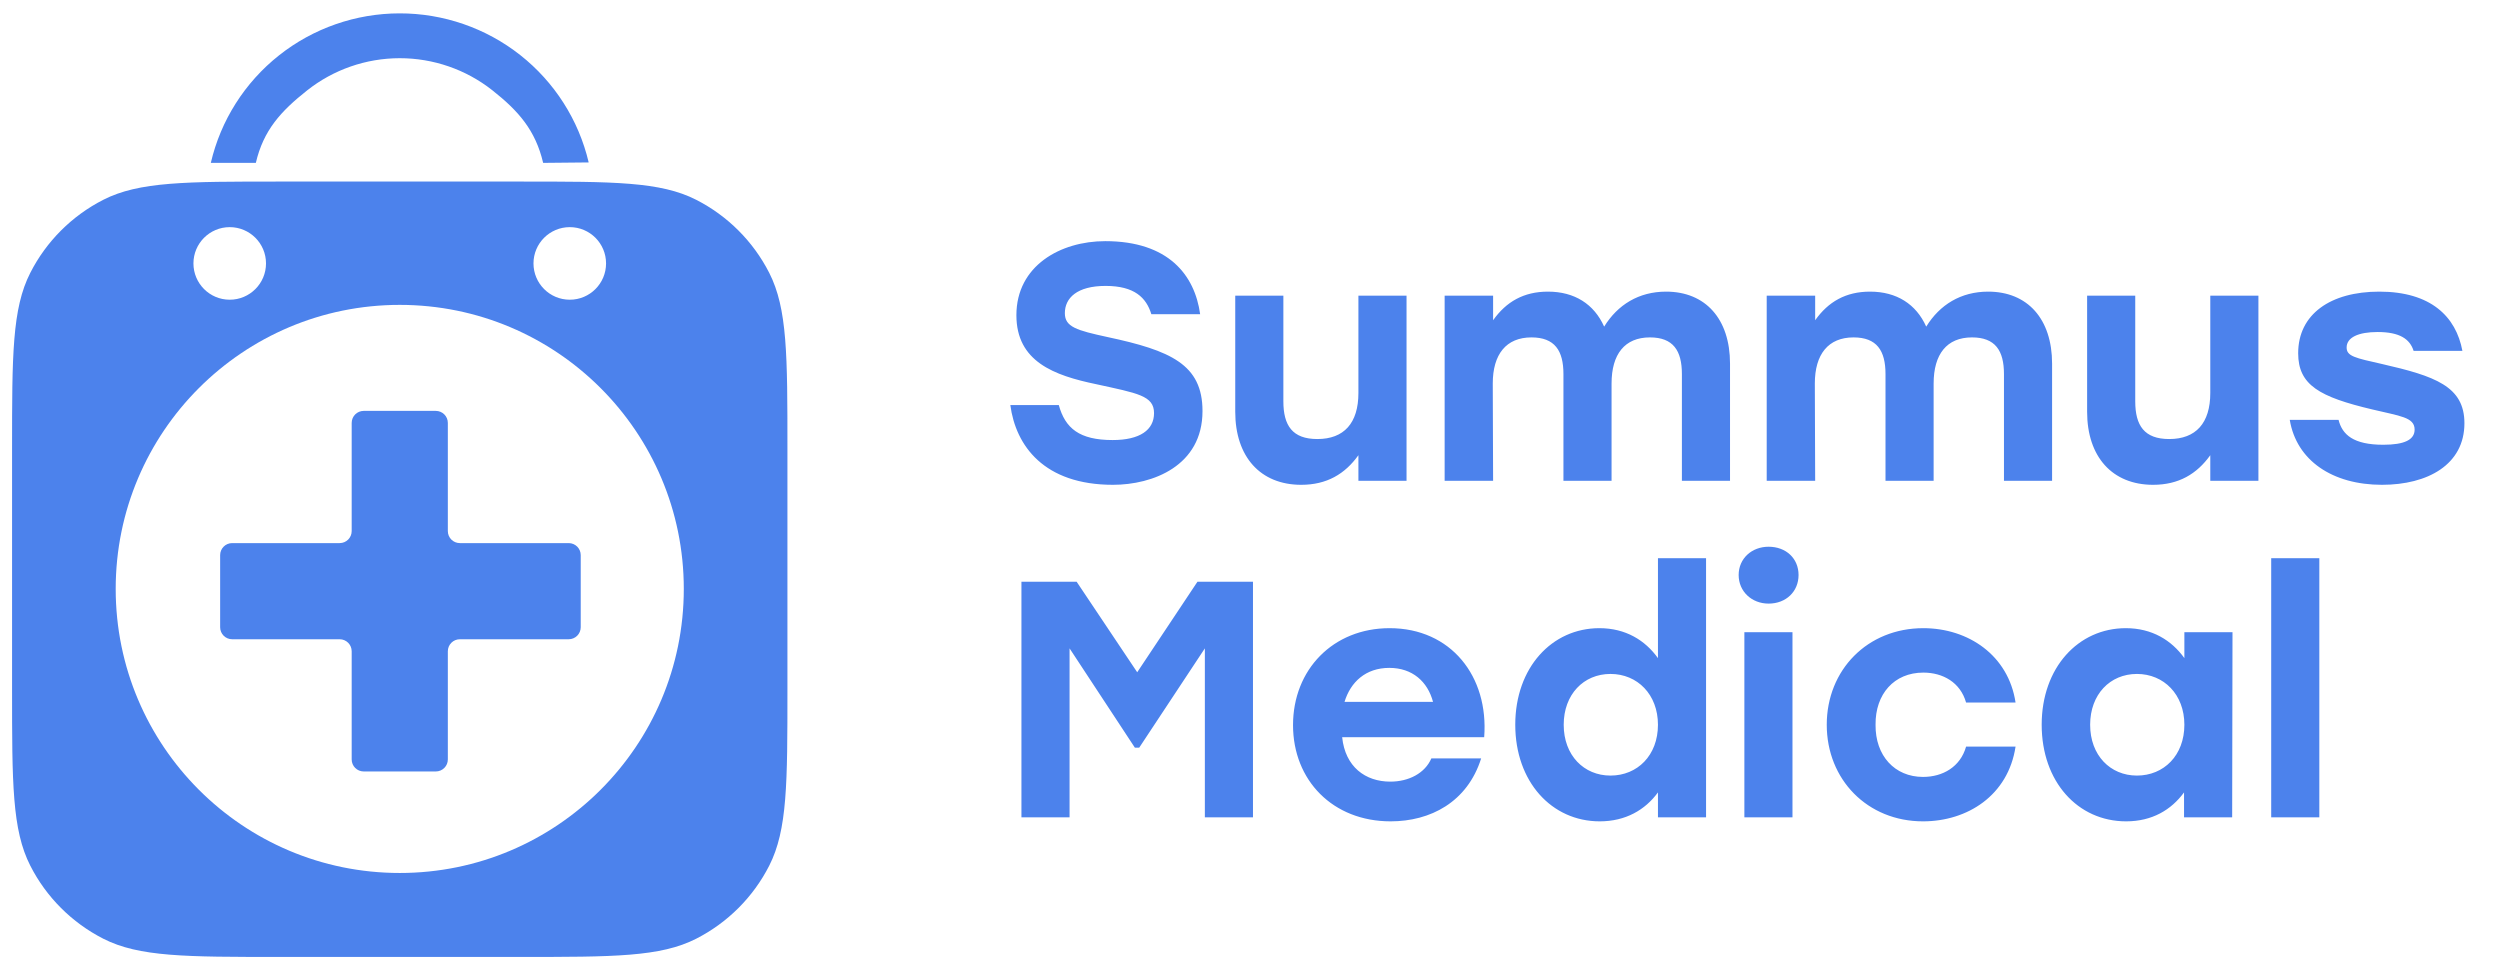
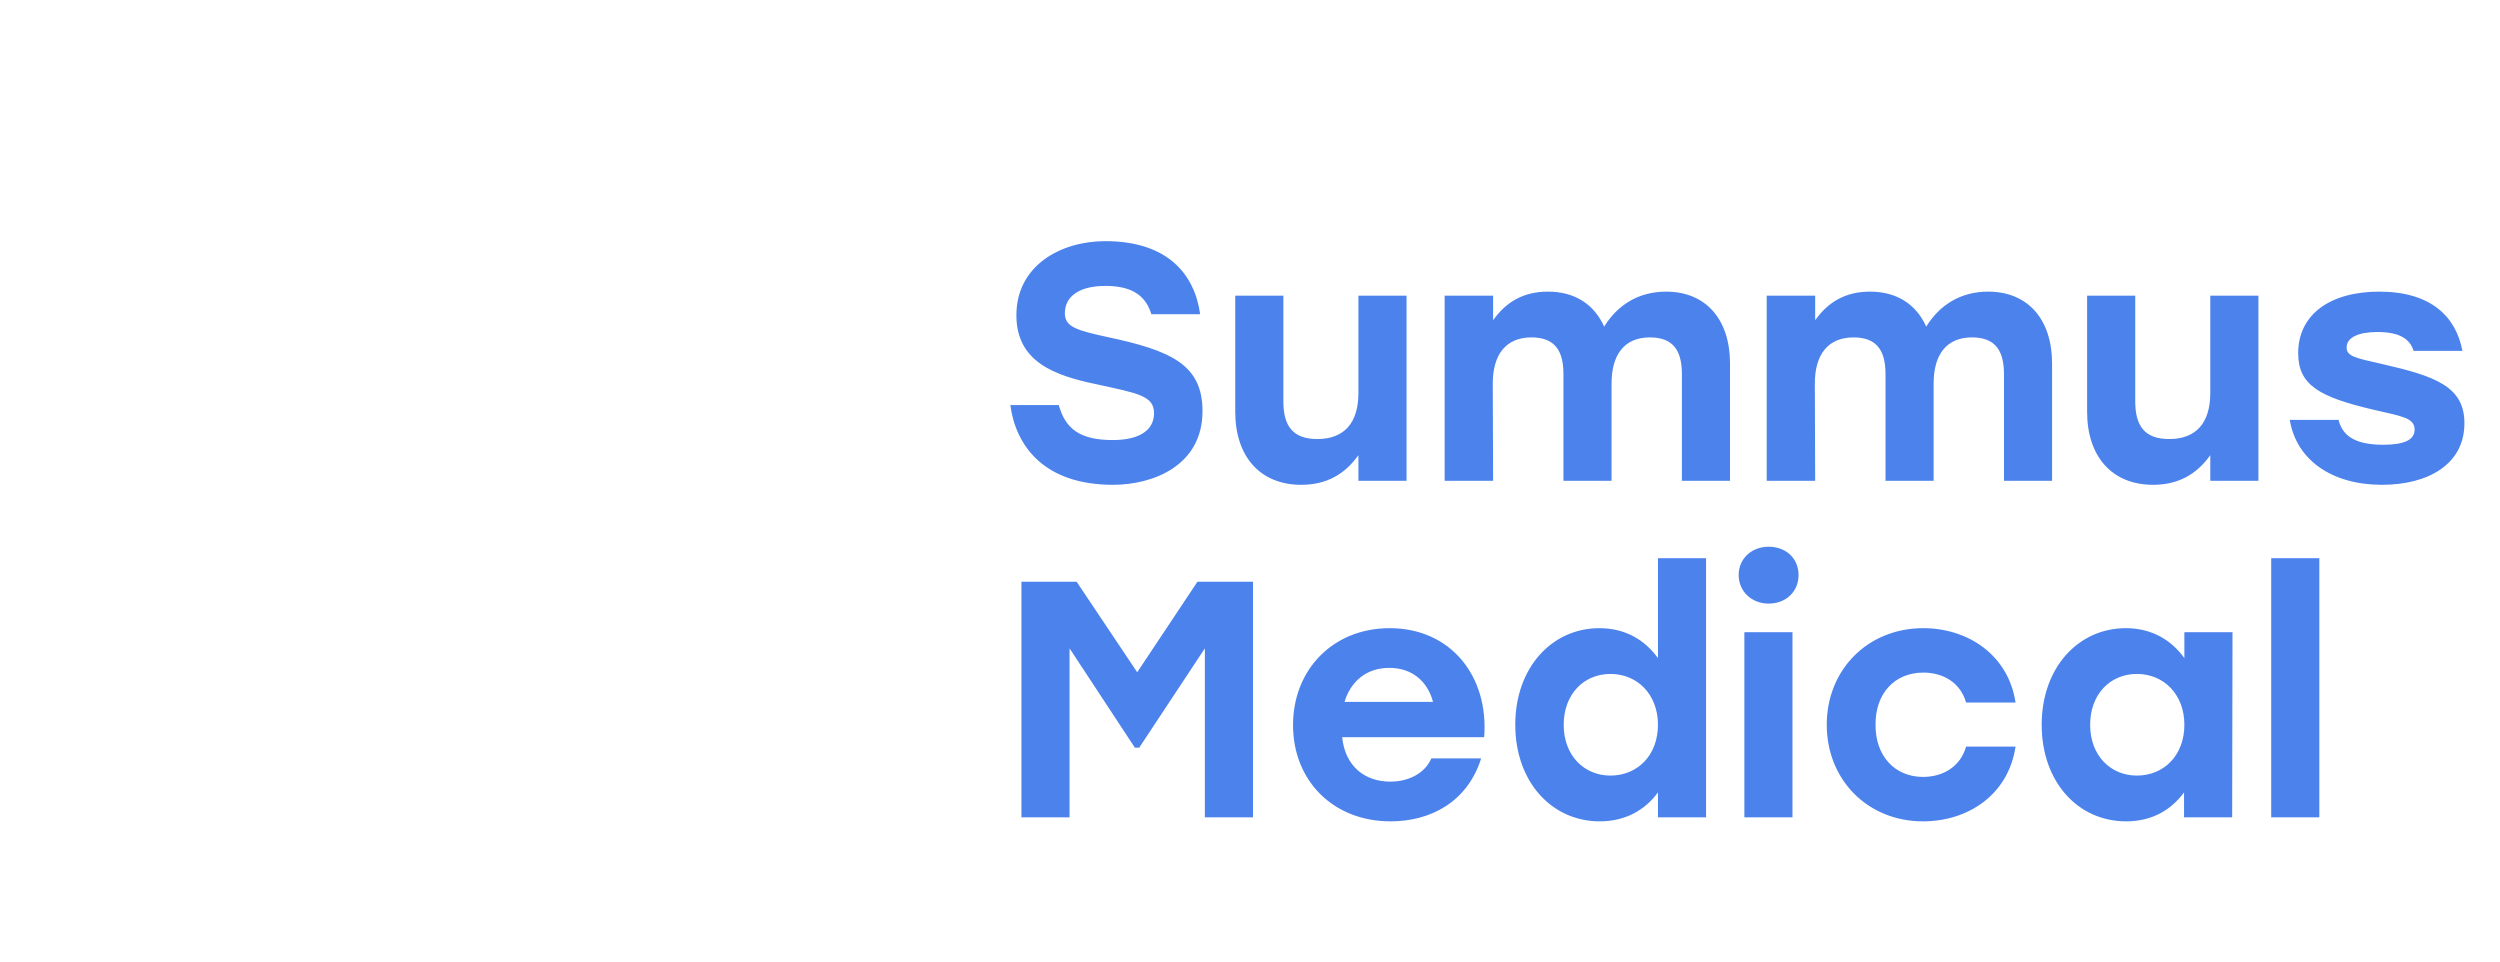
<svg xmlns="http://www.w3.org/2000/svg" width="104" height="40" viewBox="0 0 104 40" fill="none">
  <g clip-path="url(#clip0_2531_228)">
    <path d="M24.489 6.757C24.074 4.991 23.07 3.417 21.642 2.291C20.213 1.165 18.444 0.554 16.622 0.556C14.8 0.558 13.032 1.174 11.606 2.304C10.181 3.433 9.181 5.01 8.77 6.776H10.643C10.959 5.42 11.679 4.63 12.774 3.763C13.868 2.896 15.225 2.423 16.624 2.421C18.023 2.42 19.382 2.889 20.478 3.753C21.575 4.618 22.276 5.421 22.595 6.776L24.489 6.757Z" fill="#4C82EC" />
    <path fill-rule="evenodd" clip-rule="evenodd" d="M1.26 11.35C0.502 12.837 0.502 14.784 0.502 18.678V28.684C0.502 32.578 0.502 34.525 1.26 36.012C1.926 37.321 2.99 38.384 4.298 39.051C5.786 39.809 7.733 39.809 11.627 39.809H21.632C25.526 39.809 27.474 39.809 28.961 39.051C30.269 38.384 31.333 37.321 32 36.012C32.757 34.525 32.757 32.578 32.757 28.684V18.678C32.757 14.784 32.757 12.837 32 11.35C31.333 10.042 30.269 8.978 28.961 8.311C27.474 7.553 25.526 7.553 21.632 7.553H11.627C7.733 7.553 5.786 7.553 4.298 8.311C2.99 8.978 1.926 10.042 1.26 11.35ZM16.63 36.316C23.156 36.316 28.446 31.025 28.446 24.499C28.446 17.973 23.156 12.683 16.63 12.683C10.104 12.683 4.813 17.973 4.813 24.499C4.813 31.025 10.104 36.316 16.63 36.316ZM11.066 10.958C11.066 11.792 10.39 12.468 9.556 12.468C8.723 12.468 8.047 11.792 8.047 10.958C8.047 10.125 8.723 9.449 9.556 9.449C10.39 9.449 11.066 10.125 11.066 10.958ZM23.703 12.468C24.537 12.468 25.212 11.792 25.212 10.958C25.212 10.125 24.537 9.449 23.703 9.449C22.869 9.449 22.193 10.125 22.193 10.958C22.193 11.792 22.869 12.468 23.703 12.468Z" fill="#4C82EC" />
    <path d="M18.63 22.093C18.63 22.369 18.854 22.593 19.13 22.593H23.658C23.934 22.593 24.158 22.817 24.158 23.093V26.093C24.158 26.369 23.934 26.593 23.658 26.593H19.13C18.854 26.593 18.63 26.817 18.63 27.093V31.593C18.63 31.869 18.406 32.093 18.13 32.093H15.13C14.854 32.093 14.63 31.869 14.63 31.593V27.093C14.63 26.817 14.406 26.593 14.13 26.593H9.658C9.382 26.593 9.158 26.369 9.158 26.093V23.093C9.158 22.817 9.382 22.593 9.658 22.593H14.13C14.406 22.593 14.63 22.369 14.63 22.093V17.593C14.63 17.317 14.854 17.093 15.13 17.093H18.13C18.406 17.093 18.63 17.317 18.63 17.593V22.093Z" fill="#4C82EC" />
  </g>
  <path d="M46.076 14.022C48.694 14.582 50.024 15.156 50.024 17.102C50.024 19.384 47.952 20.168 46.3 20.168C43.43 20.168 42.254 18.544 42.03 16.85H44.046C44.312 17.816 44.9 18.306 46.286 18.306C47.42 18.306 48.008 17.886 48.008 17.186C48.008 16.458 47.322 16.36 45.6 15.982C43.85 15.618 42.282 15.044 42.282 13.112C42.282 11.054 44.116 10.032 45.978 10.032C48.61 10.032 49.702 11.446 49.926 13.07H47.896C47.686 12.384 47.196 11.894 45.992 11.894C44.802 11.894 44.298 12.398 44.298 13.028C44.298 13.602 44.788 13.742 46.076 14.022ZM56.51 12.3H58.512V20H56.51V18.936C55.95 19.72 55.194 20.168 54.13 20.168C52.436 20.168 51.386 19.006 51.386 17.13V12.3H53.388V16.696C53.388 17.704 53.766 18.264 54.802 18.264C55.908 18.264 56.51 17.606 56.51 16.346V12.3ZM69.309 12.132C70.947 12.132 71.969 13.266 71.969 15.128V20H69.967V15.562C69.967 14.582 69.603 14.036 68.637 14.036C67.587 14.036 67.041 14.736 67.041 15.954V20H65.039V15.562C65.039 14.582 64.675 14.036 63.709 14.036C62.659 14.036 62.099 14.736 62.099 15.954L62.113 20H60.097V12.3H62.113V13.322C62.659 12.552 63.387 12.132 64.395 12.132C65.501 12.132 66.313 12.65 66.733 13.588C67.293 12.678 68.175 12.132 69.309 12.132ZM82.707 12.132C84.345 12.132 85.367 13.266 85.367 15.128V20H83.365V15.562C83.365 14.582 83.001 14.036 82.035 14.036C80.985 14.036 80.439 14.736 80.439 15.954V20H78.437V15.562C78.437 14.582 78.073 14.036 77.107 14.036C76.057 14.036 75.497 14.736 75.497 15.954L75.511 20H73.495V12.3H75.511V13.322C76.057 12.552 76.785 12.132 77.793 12.132C78.899 12.132 79.711 12.65 80.131 13.588C80.691 12.678 81.573 12.132 82.707 12.132ZM91.948 12.3H93.95V20H91.948V18.936C91.388 19.72 90.632 20.168 89.568 20.168C87.874 20.168 86.824 19.006 86.824 17.13V12.3H88.826V16.696C88.826 17.704 89.204 18.264 90.24 18.264C91.346 18.264 91.948 17.606 91.948 16.346V12.3ZM99.09 20.168C97.032 20.168 95.534 19.16 95.254 17.466H97.284C97.438 18.082 97.9 18.502 99.146 18.502C100.028 18.502 100.448 18.292 100.448 17.872C100.448 17.354 99.846 17.312 98.684 17.032C96.5 16.514 95.604 16.024 95.604 14.694C95.604 13.07 96.948 12.132 98.978 12.132C101.12 12.132 102.17 13.168 102.436 14.596H100.406C100.252 14.106 99.832 13.812 98.908 13.812C98.11 13.812 97.62 14.036 97.62 14.456C97.62 14.82 97.97 14.89 99.09 15.142C101.288 15.646 102.52 16.066 102.52 17.606C102.52 19.328 100.994 20.168 99.09 20.168ZM49.814 24.2H52.124V34H50.122V26.972L47.392 31.102H47.21L44.494 26.972V34H42.492V24.2H44.788L47.308 27.966L49.814 24.2ZM57.808 26.132C60.356 26.132 61.938 28.134 61.742 30.668H55.834C55.96 31.9 56.8 32.516 57.836 32.516C58.606 32.516 59.278 32.166 59.544 31.55H61.616C61.042 33.37 59.502 34.168 57.85 34.168C55.442 34.168 53.79 32.46 53.79 30.164C53.79 27.854 55.456 26.132 57.808 26.132ZM57.794 27.784C56.814 27.784 56.184 28.372 55.932 29.198H59.614C59.39 28.358 58.76 27.784 57.794 27.784ZM68.971 23.22H70.972V34H68.971V32.964C68.439 33.692 67.626 34.168 66.549 34.168C64.546 34.168 63.035 32.516 63.035 30.15C63.035 27.77 64.561 26.132 66.534 26.132C67.626 26.132 68.439 26.636 68.971 27.378V23.22ZM66.996 32.264C68.117 32.264 68.971 31.424 68.971 30.15C68.971 28.89 68.117 28.036 66.996 28.036C65.876 28.036 65.05 28.89 65.05 30.15C65.05 31.424 65.891 32.264 66.996 32.264ZM73.573 22.744C74.302 22.744 74.82 23.234 74.82 23.92C74.82 24.606 74.302 25.11 73.573 25.11C72.874 25.11 72.328 24.606 72.328 23.92C72.328 23.234 72.874 22.744 73.573 22.744ZM72.566 34V26.3H74.567V34H72.566ZM79.997 34.168C77.687 34.168 75.993 32.432 75.993 30.15C75.993 27.868 77.687 26.132 80.011 26.132C81.887 26.132 83.553 27.266 83.847 29.226H81.789C81.551 28.386 80.823 27.98 80.011 27.98C78.793 27.98 78.009 28.876 78.023 30.15C78.009 31.438 78.821 32.32 79.997 32.32C80.823 32.32 81.551 31.9 81.789 31.06H83.847C83.539 33.09 81.845 34.168 79.997 34.168ZM90.87 26.3H92.872L92.858 34H90.856V32.964C90.324 33.692 89.526 34.168 88.448 34.168C86.432 34.168 84.934 32.516 84.934 30.15C84.934 27.77 86.46 26.132 88.434 26.132C89.526 26.132 90.338 26.636 90.87 27.378V26.3ZM88.896 32.264C90.016 32.264 90.87 31.424 90.87 30.15C90.87 28.89 90.016 28.036 88.896 28.036C87.776 28.036 86.95 28.89 86.95 30.15C86.95 31.424 87.79 32.264 88.896 32.264ZM94.482 34V23.22H96.484V34H94.482Z" fill="#4C82EC" />
  <defs>
    <clipPath id="clip0_2531_228">
-       <rect width="32.312" height="39.674" fill="white" transform="translate(0.502 0.163)" />
-     </clipPath>
+       </clipPath>
  </defs>
</svg>